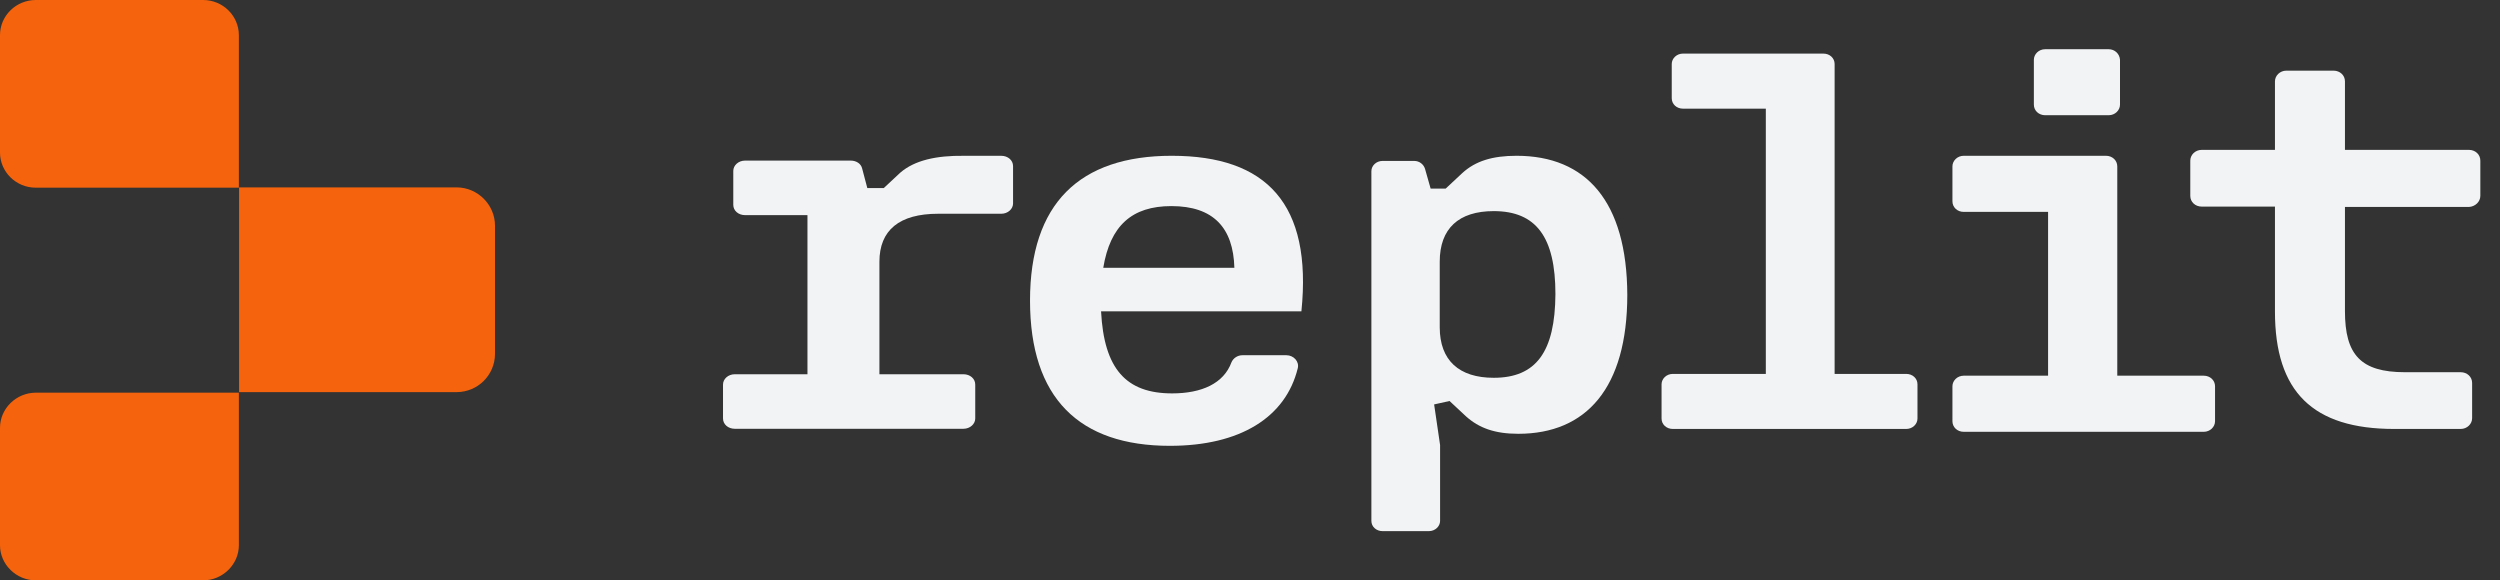
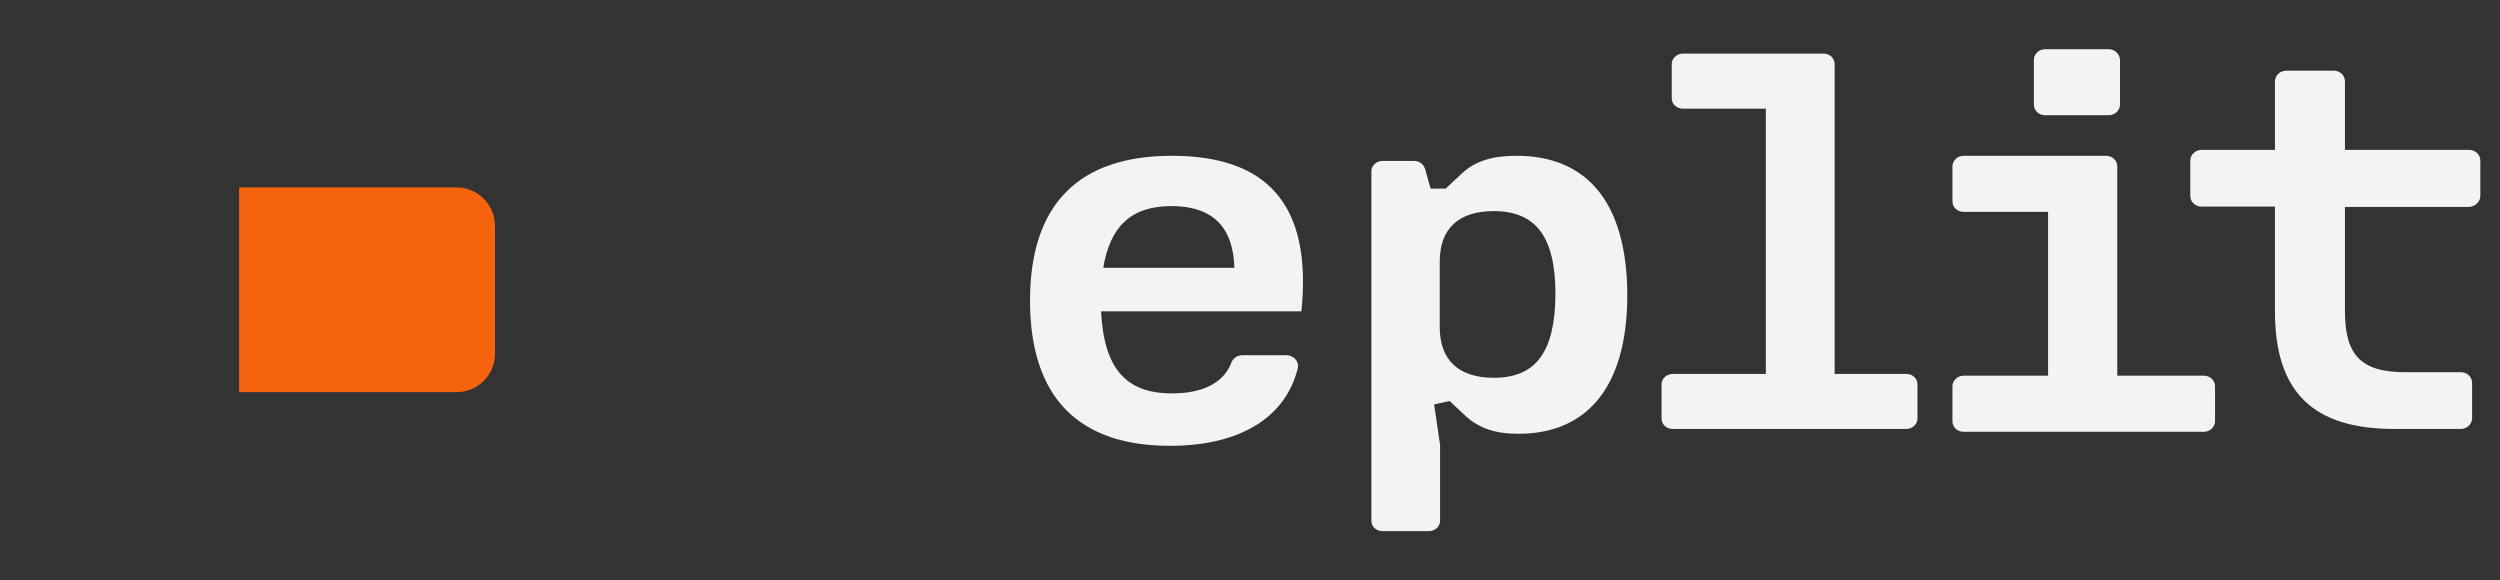
<svg xmlns="http://www.w3.org/2000/svg" width="112" height="26" viewBox="0 0 112 26" fill="none">
  <rect x="0" y="0" width="112" height="26" fill="#333333" stroke="none" />
-   <path d="M10.701 8.408H1.606C0.71 8.408 0 7.695 0 6.83V1.578C0 0.698 0.726 0 1.606 0H9.095C9.991 0 10.701 0.713 10.701 1.578V8.408Z" class="logo-dots" fill="#F5640C" />
  <path d="M20.456 17.567H10.711V8.395H20.456C21.399 8.395 22.176 9.171 22.176 10.113V15.848C22.176 16.807 21.399 17.567 20.456 17.567Z" class="logo-dots" fill="#F5640C" />
-   <path d="M9.095 26H1.606C0.726 26 0 25.288 0 24.424V19.168C0 18.304 0.726 17.592 1.606 17.592H10.701V24.424C10.701 25.288 9.975 26 9.095 26Z" class="logo-dots" fill="#F5640C" />
-   <path d="M40.335 7.733L39.595 8.424H38.855L38.624 7.548C38.575 7.333 38.361 7.195 38.115 7.195H33.377C33.081 7.195 32.851 7.41 32.851 7.656V9.177C32.851 9.438 33.081 9.638 33.377 9.638H36.174V16.766H32.917C32.621 16.766 32.391 16.981 32.391 17.227V18.748C32.391 19.009 32.621 19.209 32.917 19.209H43.164C43.46 19.209 43.691 18.994 43.691 18.748V17.227C43.691 16.966 43.46 16.766 43.164 16.766H39.398V11.727C39.398 10.314 40.286 9.576 42.029 9.576H44.858C45.154 9.576 45.385 9.361 45.385 9.115V7.441C45.385 7.18 45.154 6.98 44.858 6.98H43.181C41.947 6.965 40.977 7.18 40.335 7.733Z" fill="#F1F3F4" />
  <path d="M52.494 6.979C48.359 6.979 46.145 9.121 46.145 13.468C46.145 17.831 48.343 19.973 52.412 19.973C55.562 19.973 57.597 18.695 58.138 16.505C58.22 16.201 57.958 15.914 57.63 15.914H55.661C55.448 15.914 55.251 16.041 55.169 16.233C54.824 17.176 53.84 17.624 52.511 17.624C50.443 17.624 49.459 16.521 49.328 13.948H58.303C58.795 9.137 56.744 6.979 52.494 6.979ZM49.426 11.998C49.738 10.112 50.706 9.233 52.478 9.233C54.365 9.233 55.251 10.208 55.3 11.998H49.426Z" fill="#F1F3F4" />
  <path d="M67.94 6.979C66.872 6.979 66.102 7.209 65.505 7.759L64.767 8.448H64.092L63.84 7.561C63.778 7.362 63.589 7.209 63.354 7.209H61.94C61.657 7.209 61.438 7.423 61.438 7.668V23.336C61.438 23.596 61.657 23.795 61.94 23.795H64.013C64.296 23.795 64.516 23.581 64.516 23.336V19.939L64.249 18.118L64.94 17.965L65.678 18.654C66.259 19.174 66.966 19.434 68.018 19.434C71.065 19.434 72.903 17.384 72.903 13.207C72.887 9.029 71.065 6.979 67.94 6.979ZM66.919 16.925C65.364 16.925 64.5 16.145 64.5 14.66V11.723C64.5 10.238 65.348 9.458 66.919 9.458C68.819 9.458 69.683 10.621 69.683 13.176C69.667 15.762 68.819 16.925 66.919 16.925Z" fill="#F1F3F4" />
  <path d="M111.119 8.777V7.194C111.119 6.922 110.895 6.714 110.607 6.714H105.054V3.645C105.054 3.373 104.83 3.165 104.542 3.165H102.43C102.142 3.165 101.918 3.389 101.918 3.645V6.714H98.637C98.349 6.714 98.125 6.938 98.125 7.194V8.777C98.125 9.049 98.349 9.256 98.637 9.256H101.918V13.957C101.918 17.554 103.614 19.217 107.262 19.217H110.239C110.527 19.217 110.751 18.993 110.751 18.737V17.154C110.751 16.883 110.527 16.675 110.239 16.675H107.743C105.758 16.675 105.054 15.891 105.054 13.941V9.272H110.607C110.895 9.256 111.119 9.033 111.119 8.777Z" fill="#F1F3F4" />
  <path d="M85.4 16.751H82.191V2.867C82.191 2.603 81.971 2.401 81.688 2.401H75.397C75.114 2.401 74.894 2.618 74.894 2.867V4.402C74.894 4.666 75.114 4.868 75.397 4.868H79.109V16.751H74.941C74.658 16.751 74.438 16.968 74.438 17.216V18.752C74.438 19.015 74.658 19.217 74.941 19.217H85.4C85.683 19.217 85.903 19 85.903 18.752V17.216C85.903 16.952 85.683 16.751 85.4 16.751Z" fill="#F1F3F4" />
  <path d="M94.47 2.205H91.623C91.339 2.205 91.117 2.426 91.117 2.679V4.688C91.117 4.957 91.339 5.162 91.623 5.162H94.47C94.754 5.162 94.976 4.941 94.976 4.688V2.679C94.96 2.411 94.739 2.205 94.47 2.205Z" fill="#F1F3F4" />
  <path d="M94.854 16.831V7.454C94.854 7.185 94.632 6.979 94.348 6.979H87.975C87.69 6.979 87.469 7.201 87.469 7.454V9.019C87.469 9.288 87.69 9.493 87.975 9.493H91.754V16.831H87.975C87.69 16.831 87.469 17.052 87.469 17.305V18.871C87.469 19.14 87.69 19.345 87.975 19.345H98.728C99.013 19.345 99.234 19.124 99.234 18.871V17.305C99.234 17.037 99.013 16.831 98.728 16.831H94.854Z" fill="#F1F3F4" />
</svg>